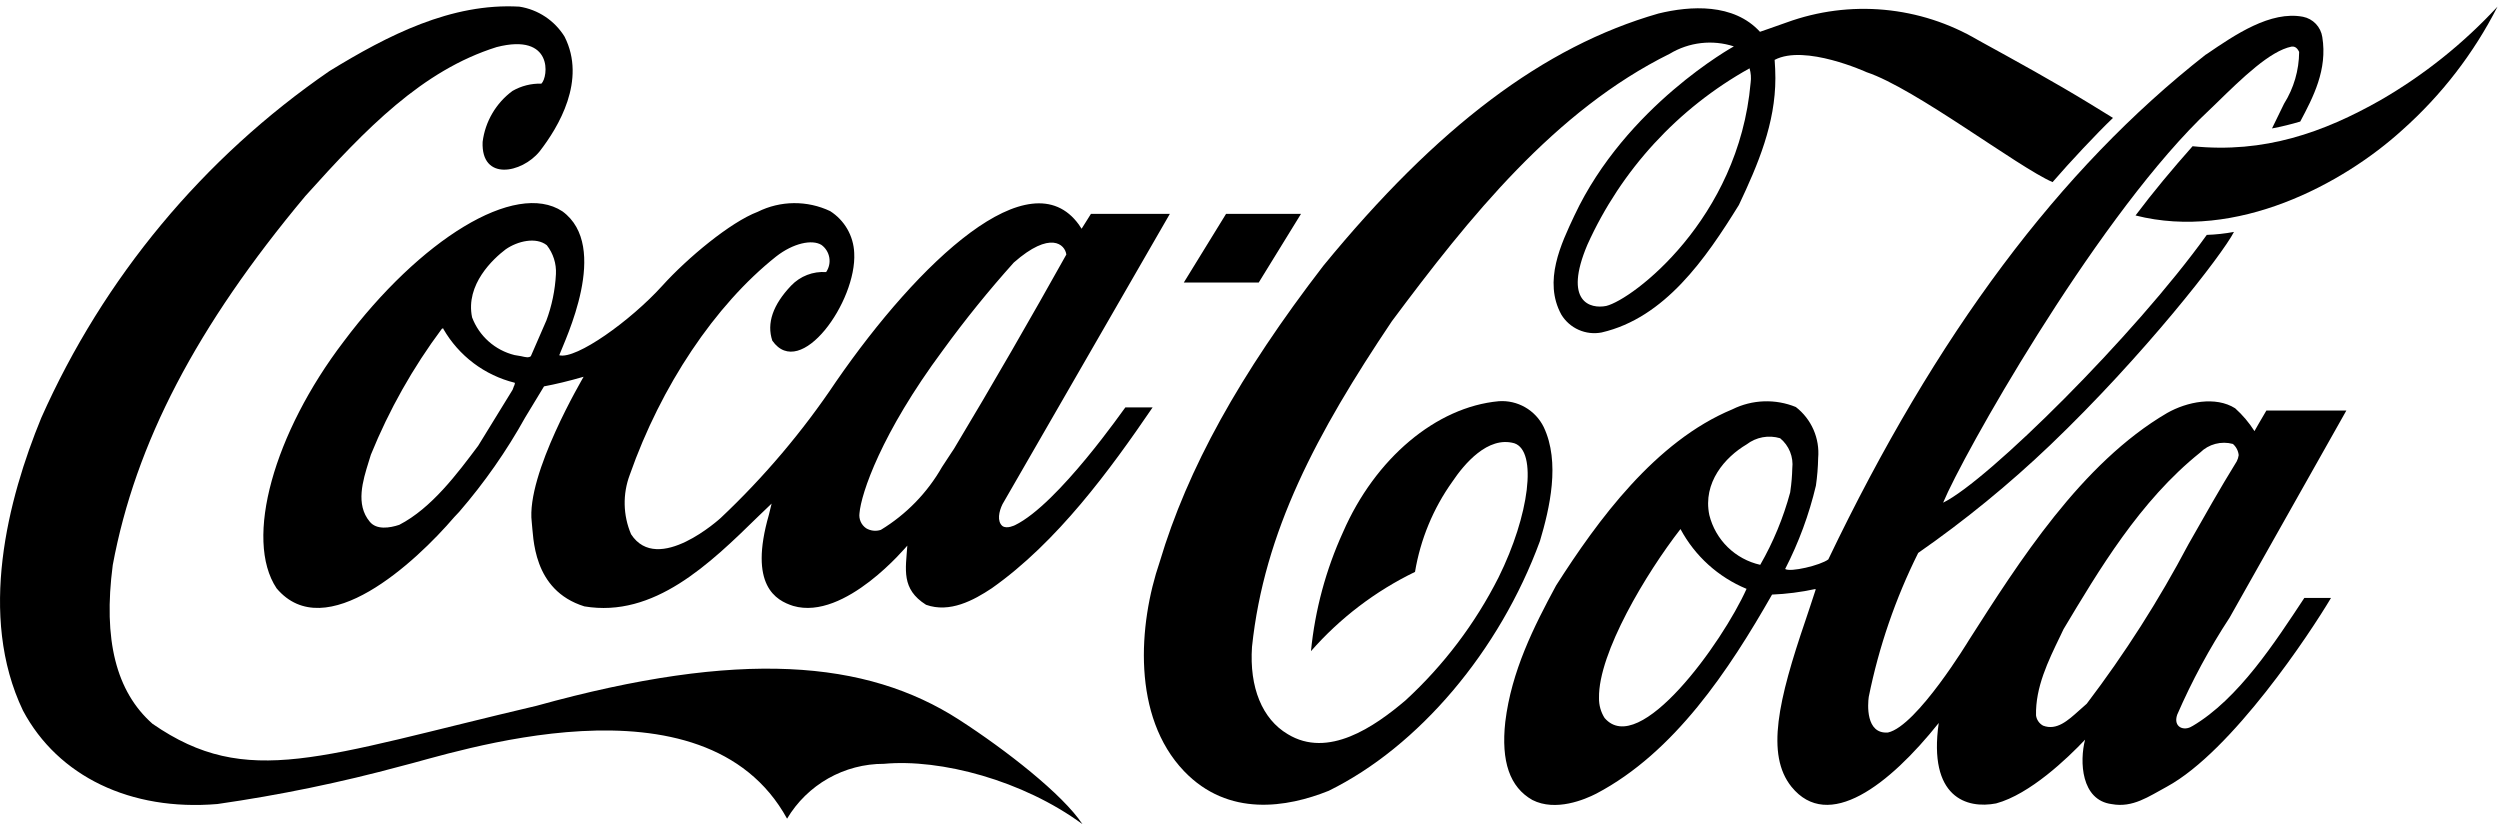
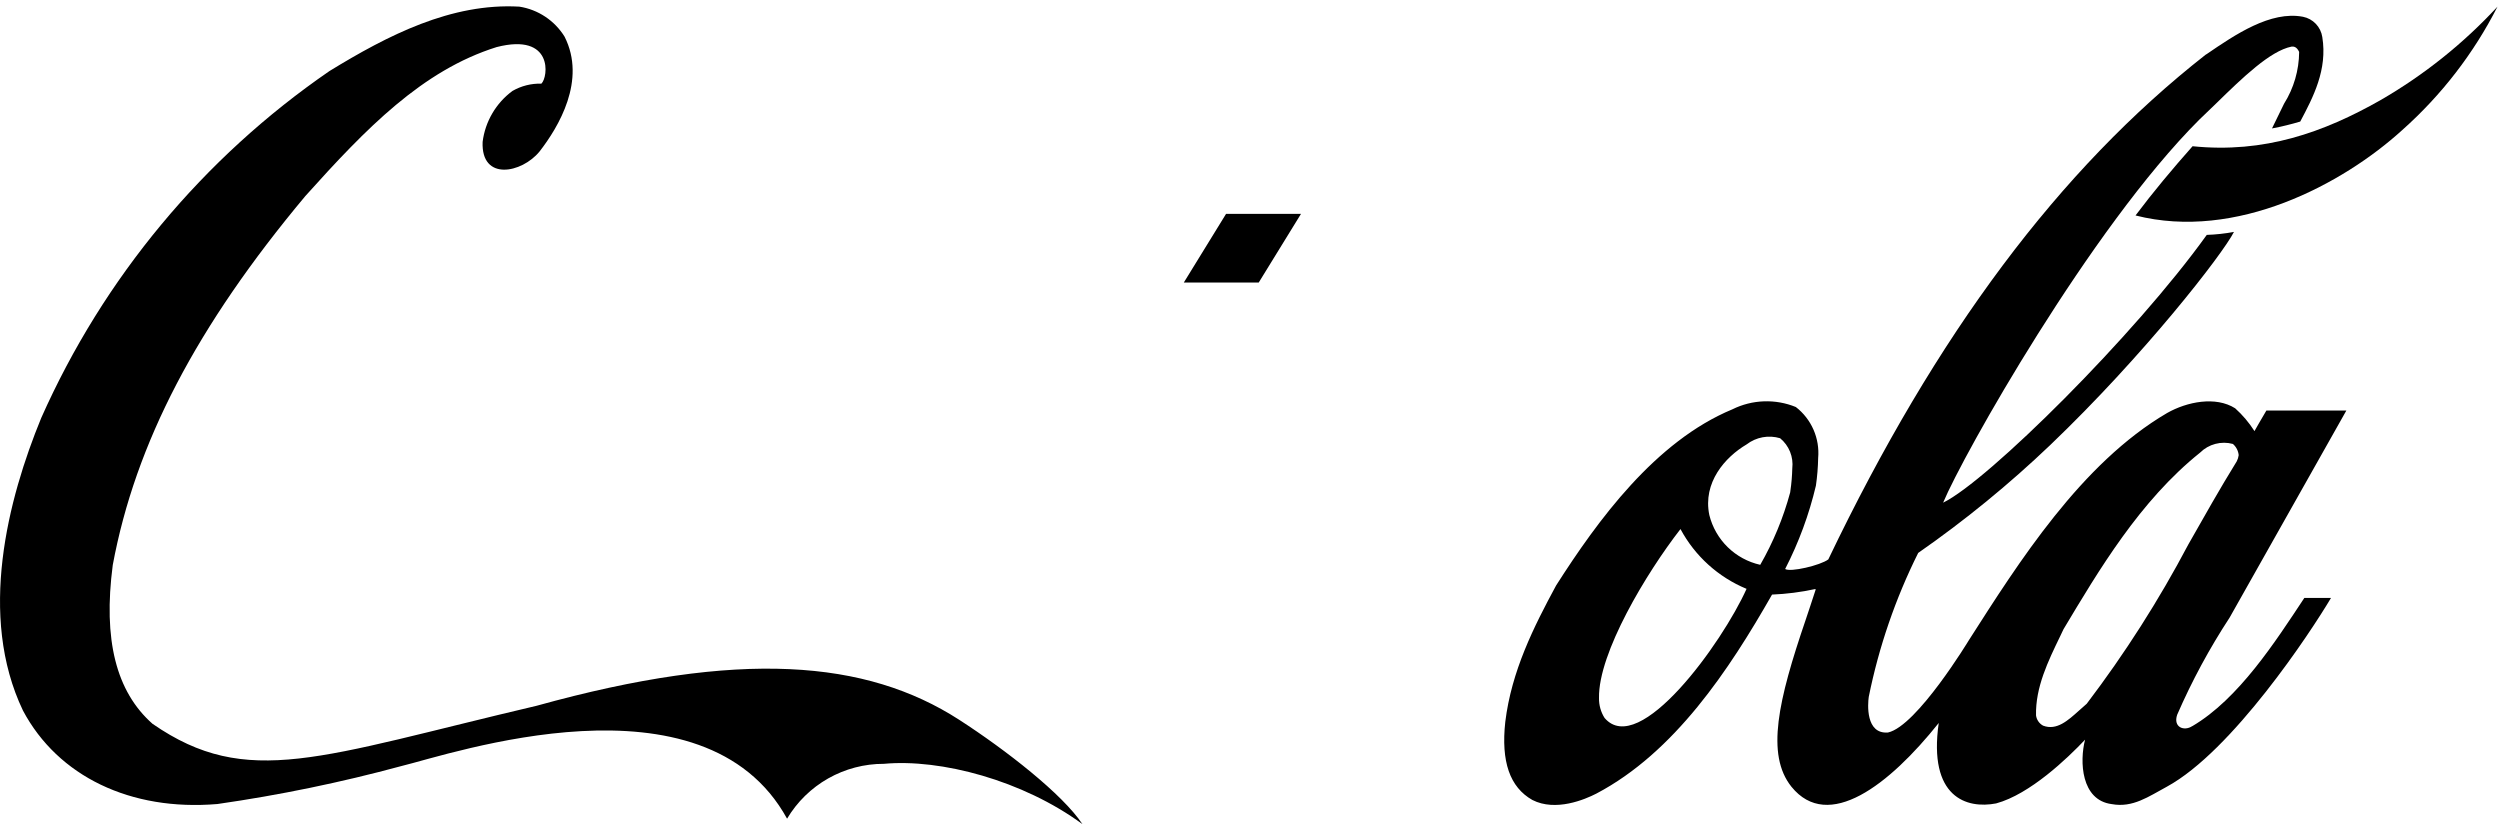
<svg xmlns="http://www.w3.org/2000/svg" width="185" height="61" viewBox="0 0 185 61" fill="none">
  <path d="M70.972 53.259C64.095 48.829 54.762 48.052 39.71 52.227C23.664 55.998 18.31 58.415 11.288 53.563C8.588 51.179 7.621 47.341 8.344 41.813C10.02 32.801 14.55 24.128 22.595 14.508C27.086 9.508 31.251 5.208 36.752 3.484C40.968 2.402 40.574 5.715 40.063 6.189C39.313 6.169 38.572 6.356 37.922 6.73C37.318 7.176 36.81 7.74 36.431 8.389C36.051 9.037 35.807 9.755 35.714 10.501C35.593 13.426 38.62 12.817 39.926 11.211C41.333 9.401 43.413 5.936 41.777 2.711C41.413 2.122 40.925 1.619 40.349 1.236C39.772 0.853 39.12 0.599 38.436 0.492C33.4 0.204 28.708 2.605 24.379 5.259C15.037 11.682 7.656 20.565 3.052 30.925C0.581 36.944 -1.653 45.569 1.7 52.583C4.291 57.452 9.67 60.038 16.088 59.498C20.674 58.841 25.216 57.904 29.688 56.692C33.349 55.812 52.088 49.371 58.243 60.582C58.982 59.342 60.031 58.315 61.287 57.603C62.543 56.892 63.963 56.519 65.407 56.523C69.613 56.135 75.682 57.741 80.101 60.986C78.629 58.772 74.455 55.508 70.972 53.259Z" fill="black" />
-   <path d="M41.62 15.64C38.12 13.34 31.072 17.74 25.43 25.277C20.271 32.041 18.044 39.902 20.468 43.537C24.073 47.814 30.767 41.593 33.617 38.263L33.983 37.874C35.845 35.72 37.481 33.38 38.864 30.891C38.864 30.891 40.194 28.691 40.258 28.591C41.08 28.439 42.071 28.203 43.187 27.881C43.17 27.931 38.916 35.081 39.349 38.633C39.484 39.716 39.382 43.672 43.245 44.872C48.392 45.735 52.504 41.744 56.13 38.194C56.13 38.194 56.748 37.603 57.099 37.265C57.011 37.619 56.898 38.092 56.898 38.092C55.392 43.333 57.422 44.433 58.699 44.839C62.539 45.956 67.127 40.376 67.142 40.376C67.023 42.134 66.675 43.588 68.528 44.754C70.278 45.38 72.047 44.426 73.392 43.53C78.239 40.115 82.142 34.77 85.293 30.149H83.275C83.251 30.149 78.311 37.308 75.105 38.864C75.1 38.864 74.516 39.164 74.18 38.927C73.763 38.572 73.927 37.833 74.184 37.31C74.201 37.276 86.569 15.826 86.569 15.826H80.73C80.73 15.826 80.091 16.858 80.04 16.926C80.001 16.892 79.906 16.715 79.84 16.626C76.222 11.626 68.028 19.319 61.861 28.246C59.405 31.919 56.543 35.303 53.328 38.333C53.328 38.333 48.684 42.59 46.699 39.533C46.101 38.133 46.068 36.557 46.605 35.133C48.916 28.556 52.898 22.587 57.428 18.985C58.706 17.985 60.096 17.7 60.786 18.123C61.095 18.347 61.303 18.683 61.368 19.058C61.433 19.434 61.349 19.82 61.133 20.135C60.655 20.101 60.175 20.172 59.728 20.345C59.28 20.518 58.877 20.788 58.545 21.135C57.191 22.555 56.721 23.925 57.151 25.21C59.242 28.186 63.413 22.302 63.212 18.717C63.187 18.096 63.012 17.489 62.702 16.95C62.391 16.411 61.955 15.956 61.431 15.622C60.592 15.225 59.674 15.024 58.746 15.032C57.818 15.041 56.904 15.26 56.074 15.673C54.059 16.434 50.867 19.088 49.005 21.151C46.661 23.738 42.641 26.612 41.383 26.29C41.794 25.19 45.191 18.242 41.617 15.638L41.62 15.64ZM69.773 25.92C71.41 23.667 73.162 21.5 75.022 19.428C77.733 17.043 78.816 18.092 78.909 18.836C76.379 23.367 73.394 28.558 70.587 33.225C70.593 33.208 69.707 34.561 69.707 34.561C68.618 36.469 67.061 38.069 65.183 39.21C65.003 39.269 64.813 39.29 64.626 39.269C64.438 39.248 64.257 39.188 64.094 39.091C63.916 38.969 63.776 38.8 63.689 38.603C63.602 38.406 63.572 38.188 63.602 37.975C63.724 36.521 65.203 32.075 69.772 25.921L69.773 25.92ZM38.007 28.645C38.007 28.645 37.956 28.798 37.931 28.845C37.925 28.845 35.385 32.987 35.385 32.987C33.852 35.033 31.939 37.604 29.547 38.837C28.837 39.074 27.858 39.226 27.358 38.601C26.299 37.333 26.846 35.574 27.288 34.154L27.445 33.647C28.792 30.331 30.557 27.2 32.697 24.331C32.727 24.313 32.761 24.301 32.797 24.297C32.805 24.313 32.81 24.33 32.812 24.348C33.378 25.331 34.137 26.189 35.042 26.872C35.947 27.554 36.981 28.047 38.081 28.321C38.092 28.321 38.102 28.338 38.102 28.372C38.085 28.467 38.051 28.558 38.002 28.642L38.007 28.645ZM40.413 23.759C40.401 23.793 39.282 26.359 39.282 26.359C39.12 26.494 38.864 26.427 38.571 26.359L38.071 26.274C37.361 26.098 36.705 25.752 36.159 25.266C35.612 24.78 35.192 24.169 34.934 23.485C34.428 21.05 36.508 19.14 37.425 18.447C38.303 17.838 39.67 17.517 40.465 18.147C40.939 18.753 41.179 19.509 41.139 20.278C41.079 21.469 40.835 22.644 40.416 23.761L40.413 23.759Z" fill="black" />
-   <path d="M114.234 31.601C113.933 30.988 113.455 30.479 112.863 30.139C112.271 29.798 111.591 29.642 110.91 29.69C106.284 30.113 101.76 33.917 99.384 39.378C98.114 42.163 97.312 45.14 97.011 48.187C99.16 45.736 101.778 43.742 104.711 42.321C105.112 39.913 106.057 37.629 107.474 35.643C108.348 34.343 110.098 32.243 112.062 32.802C113.778 33.377 113.175 38.128 110.894 42.726C109.165 46.148 106.833 49.231 104.01 51.826C101.7 53.787 98.281 56.154 95.29 54.326C93.406 53.211 92.445 50.877 92.648 47.867C93.548 39.329 97.435 32.059 102.996 23.774C108.731 16.081 115.053 8.186 123.569 3.974C124.274 3.55 125.061 3.283 125.878 3.189C126.695 3.096 127.523 3.179 128.305 3.433C128.305 3.433 120.311 7.833 116.5 15.962C115.531 18.025 114.182 20.814 115.54 23.283C115.843 23.781 116.291 24.174 116.825 24.41C117.358 24.646 117.951 24.713 118.523 24.602C123.194 23.52 126.212 19.158 128.678 15.168C130.108 12.142 131.378 9.132 131.378 5.784C131.378 5.378 131.357 4.838 131.323 4.431C133.555 3.248 138.131 5.344 138.131 5.344C141.707 6.528 149.321 12.361 151.89 13.477C153.143 12.023 155.202 9.825 156.361 8.726L154.683 7.694C151.996 6.054 149.156 4.494 146.361 2.96C144.245 1.713 141.88 0.95 139.434 0.725C136.989 0.5 134.524 0.82 132.216 1.66C131.182 2.032 130.238 2.353 130.238 2.353C128.286 0.223 125.086 0.425 122.727 1C114.246 3.435 106.372 9.368 97.929 19.665C91.722 27.73 87.872 34.696 85.819 41.577C84.237 46.209 83.756 53.023 87.619 57.064C90.902 60.495 95.254 59.752 98.328 58.518C104.988 55.238 110.973 48.17 113.956 40.038C114.676 37.621 115.473 34.205 114.234 31.601ZM129.546 6.122C128.664 16.233 120.805 22.168 118.861 22.64C117.683 22.876 115.672 22.353 117.467 18.109C119.961 12.582 124.169 8.004 129.467 5.056C129.568 5.401 129.595 5.764 129.547 6.121L129.546 6.122Z" fill="black" />
  <path d="M176.165 7.406C171.938 9.806 167.555 11.362 162.25 10.821C160.78 12.478 159.35 14.186 158.029 15.944C165.475 17.838 173.368 13.628 177.77 9.621C180.668 7.044 183.057 3.947 184.815 0.491C182.295 3.217 179.379 5.548 176.165 7.406Z" fill="black" />
  <path d="M93.145 20.909L96.274 15.826H90.729L87.601 20.909H93.145Z" fill="black" />
  <path d="M162.231 53.729C161.631 54.135 160.797 53.823 161.11 52.893C162.199 50.39 163.497 47.985 164.992 45.702L173.631 30.379H167.713C167.432 30.841 166.83 31.902 166.83 31.902C166.433 31.276 165.952 30.708 165.401 30.213C163.955 29.299 161.834 29.731 160.371 30.56C154.009 34.28 149.371 41.63 145.706 47.36C145.706 47.36 141.852 53.732 139.713 54.205C138.043 54.34 138.213 52.091 138.288 51.566C139.035 47.871 140.264 44.29 141.946 40.917C145.402 38.512 148.667 35.844 151.713 32.937C158.629 26.326 164.46 18.837 165.313 17.162C164.649 17.285 163.976 17.359 163.301 17.382C157.98 24.804 147.092 35.592 143.791 37.198C145.253 33.681 154.701 16.892 162.742 8.861L164.007 7.643C165.963 5.732 167.991 3.771 169.57 3.45C169.737 3.433 169.952 3.45 170.137 3.84C170.128 5.198 169.741 6.527 169.018 7.678L168.128 9.504C168.833 9.371 169.53 9.201 170.217 8.996C171.178 7.188 172.242 5.158 171.85 2.741C171.795 2.374 171.628 2.033 171.372 1.764C171.117 1.496 170.784 1.313 170.42 1.241C168.02 0.784 165.407 2.559 163.304 3.997L163.219 4.047C152.407 12.518 143.277 24.725 135.295 41.396C134.716 41.835 132.481 42.36 132.101 42.106C133.107 40.149 133.872 38.076 134.378 35.935C134.476 35.257 134.531 34.574 134.544 33.89C134.606 33.173 134.487 32.452 134.198 31.794C133.909 31.135 133.46 30.559 132.891 30.119C132.142 29.813 131.336 29.67 130.527 29.699C129.719 29.728 128.925 29.929 128.2 30.288C122.494 32.655 118.23 38.505 115.153 43.323C113.498 46.384 111.848 49.663 111.391 53.417C111.069 56.358 111.724 58.252 113.397 59.199C115.117 60.078 117.282 59.164 118.132 58.725C123.912 55.682 127.951 49.579 131.132 43.999C132.202 43.955 133.266 43.819 134.312 43.593C134.332 43.592 134.351 43.598 134.366 43.611C134.291 43.864 133.611 45.893 133.611 45.893C131.593 51.81 130.66 55.835 132.566 58.218C135.289 61.583 139.798 58.1 143.466 53.501C142.679 59.013 145.535 59.875 147.713 59.453C150.213 58.777 153.002 56.105 154.295 54.736C153.88 56.342 153.995 59.216 156.268 59.504C157.828 59.792 158.995 58.944 160.345 58.217C165.189 55.579 170.988 46.789 172.494 44.248H170.52C168.38 47.483 165.656 51.723 162.23 53.736L162.231 53.729ZM118.746 53.141C118.46 52.694 118.314 52.171 118.327 51.641C118.268 48.326 121.835 42.389 124.353 39.154H124.358C125.427 41.148 127.154 42.71 129.245 43.575C127.454 47.565 121.31 56.111 118.745 53.136L118.746 53.141ZM130.255 41.796C129.347 41.592 128.514 41.139 127.848 40.488C127.183 39.837 126.713 39.013 126.489 38.11C125.995 35.71 127.649 33.832 129.249 32.886C129.597 32.619 130.003 32.438 130.434 32.358C130.865 32.279 131.309 32.303 131.729 32.429C132.054 32.696 132.307 33.04 132.464 33.43C132.621 33.82 132.678 34.243 132.629 34.661C132.616 35.215 132.57 35.769 132.489 36.318L132.474 36.437C131.969 38.311 131.225 40.112 130.258 41.796H130.255ZM154.419 52.076L153.847 52.583C153.034 53.31 152.198 54.083 151.188 53.698C151.047 53.621 150.926 53.513 150.835 53.38C150.744 53.248 150.686 53.096 150.666 52.937C150.62 50.857 151.557 48.93 152.466 47.054L152.699 46.563C155.311 42.201 158.348 37.063 162.807 33.494C163.12 33.183 163.509 32.96 163.935 32.848C164.361 32.735 164.81 32.736 165.235 32.852C165.478 33.063 165.631 33.359 165.663 33.68C165.642 33.839 165.594 33.993 165.521 34.136C164.276 36.149 163.089 38.262 161.936 40.291C159.757 44.418 157.243 48.359 154.419 52.076Z" fill="black" />
</svg>